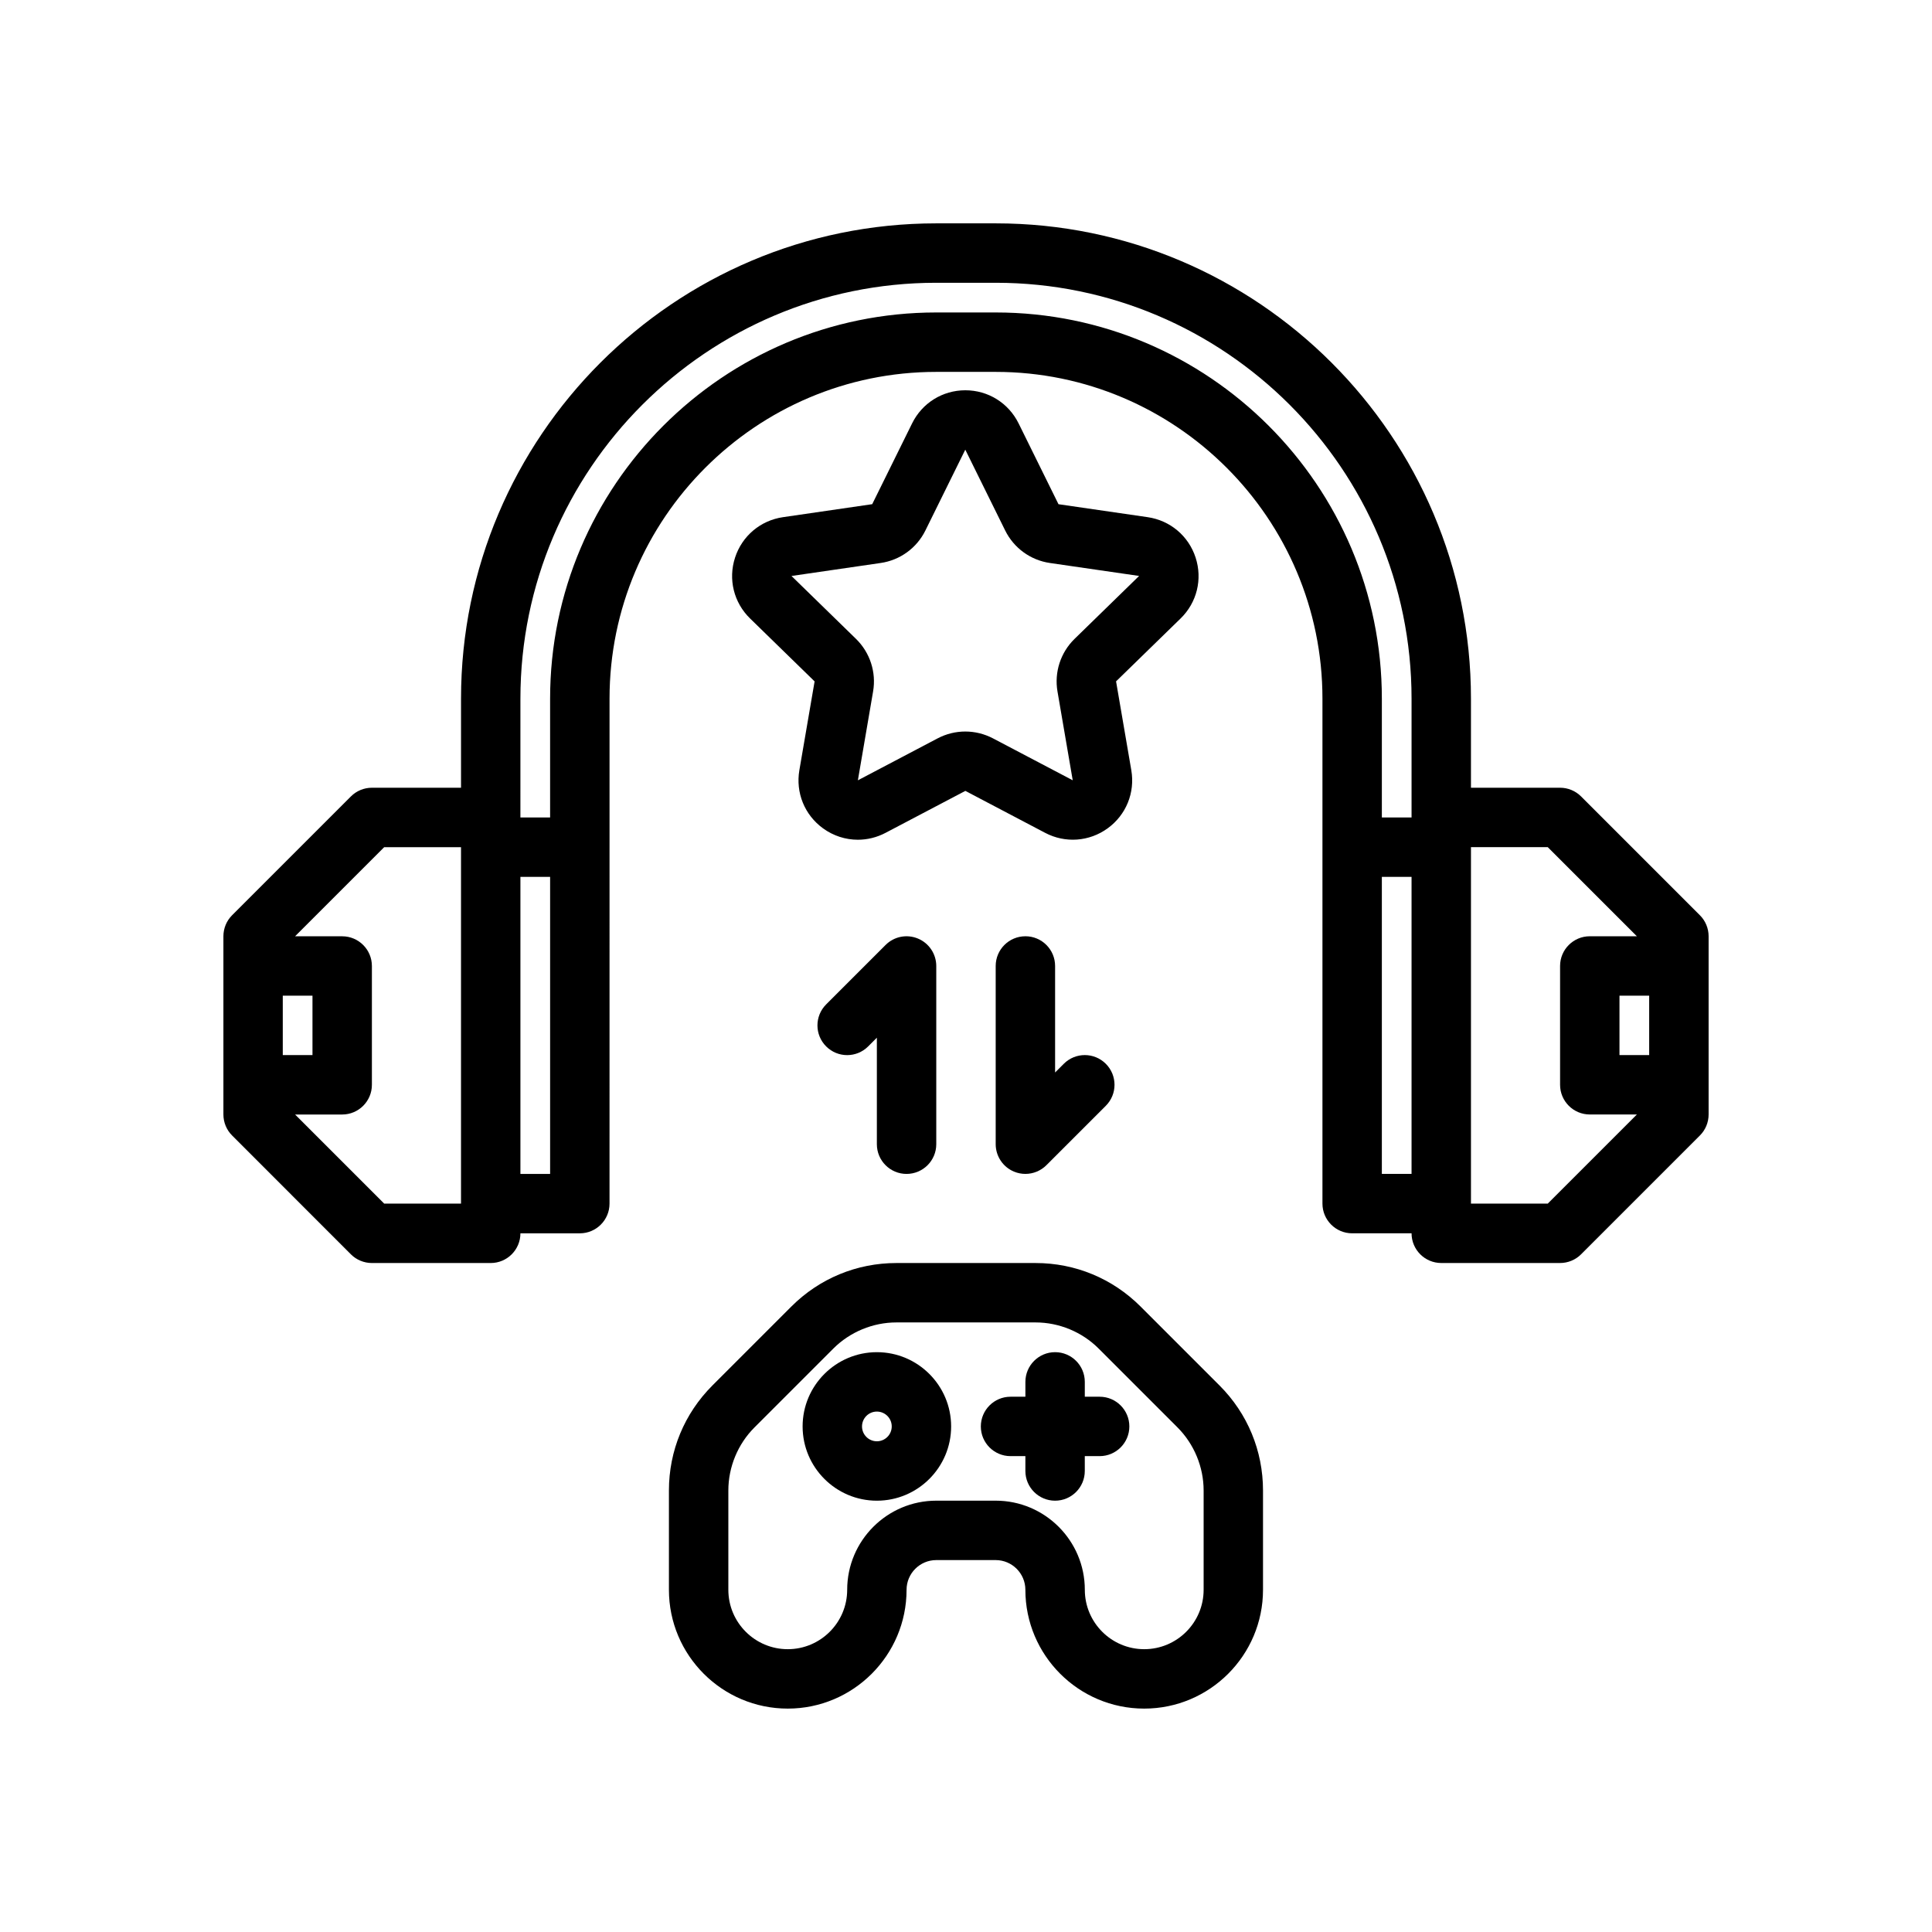
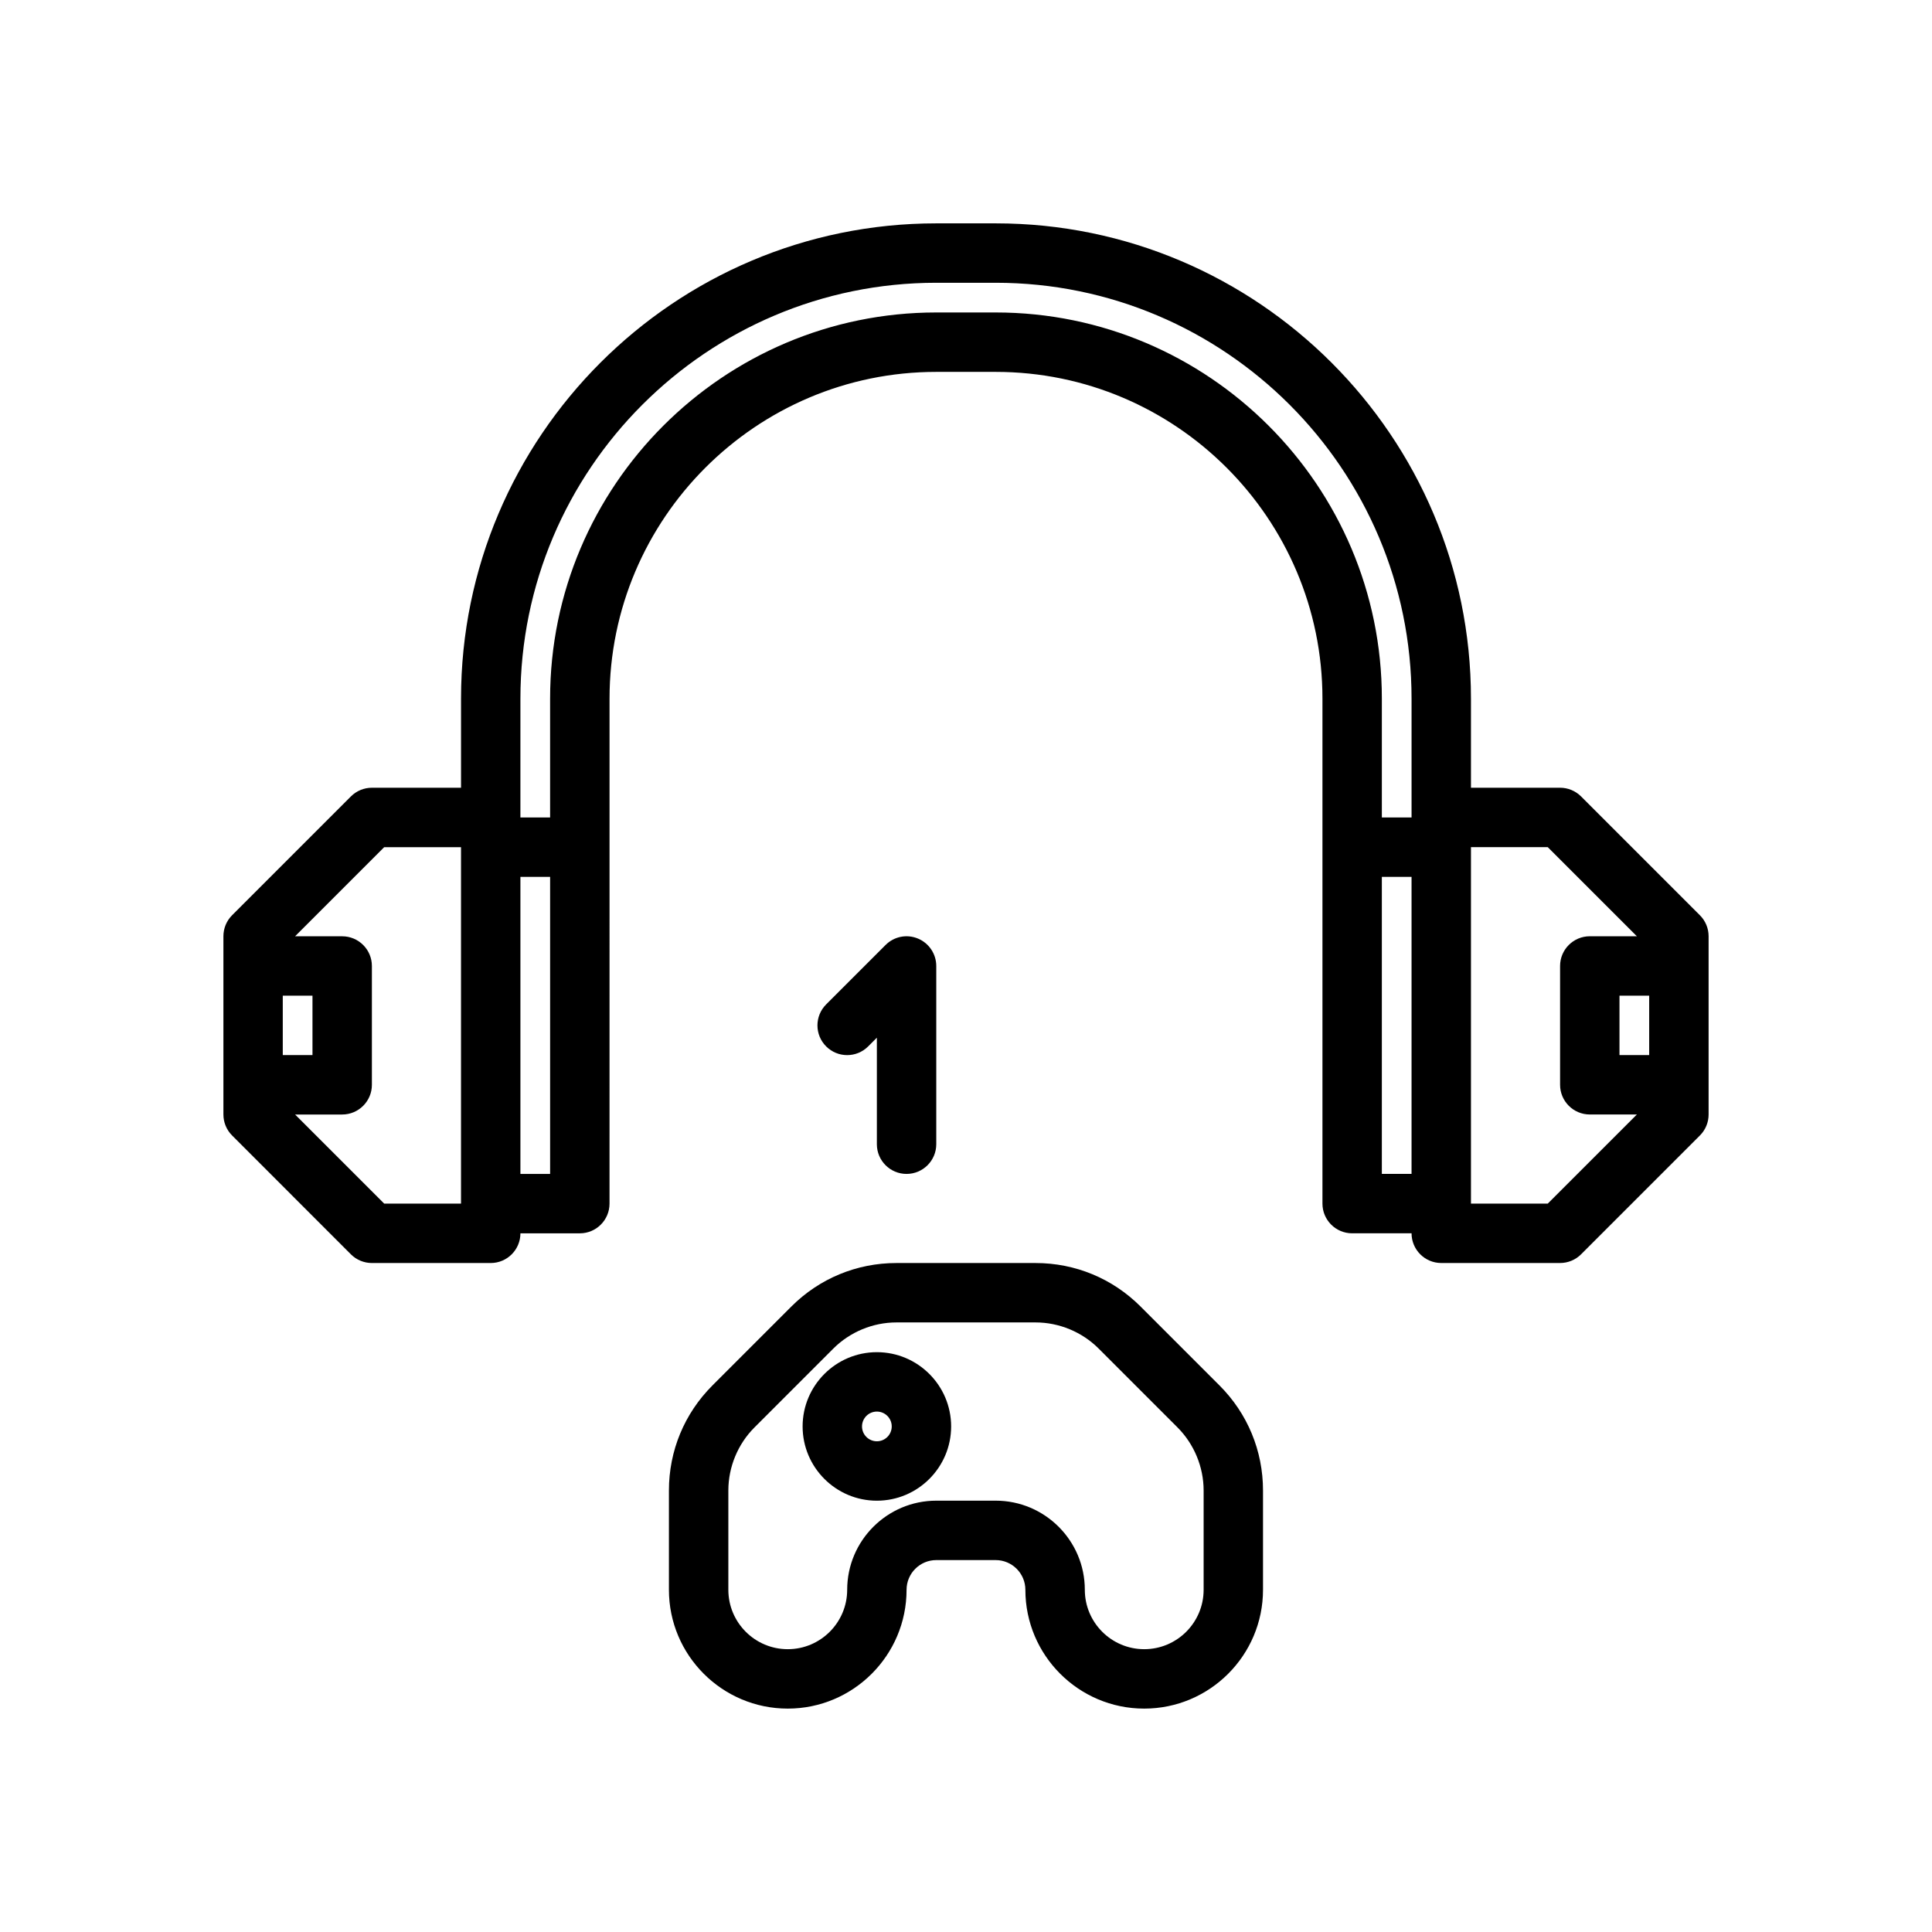
<svg xmlns="http://www.w3.org/2000/svg" fill="#000000" width="800px" height="800px" version="1.1" viewBox="144 144 512 512">
  <g>
    <path d="m384.25 565.31c0-4.336 3.535-7.871 7.871-7.871h15.742c4.336 0 7.871 3.535 7.871 7.871 0 17.367 14.121 31.488 31.488 31.488 17.367 0 31.488-14.121 31.488-31.488v-26.316c0-10.508-4.094-20.395-11.523-27.828l-20.914-20.914c-7.438-7.441-17.316-11.535-27.836-11.535h-36.887c-10.508 0-20.395 4.094-27.828 11.523l-20.914 20.914c-7.441 7.441-11.535 17.32-11.535 27.84v26.316c0 17.367 14.121 31.488 31.488 31.488s31.488-14.125 31.488-31.488zm-31.488 15.742c-8.684 0-15.742-7.062-15.742-15.742v-26.316c0-6.219 2.519-12.305 6.91-16.695l20.914-20.914c4.402-4.406 10.488-6.926 16.707-6.926h36.891c6.219 0 12.305 2.519 16.695 6.91l20.914 20.914c4.402 4.406 6.922 10.492 6.922 16.711v26.316c0 8.684-7.062 15.742-15.742 15.742-8.684 0-15.742-7.062-15.742-15.742 0-13.02-10.598-23.617-23.617-23.617h-15.742c-13.02 0-23.617 10.598-23.617 23.617-0.004 8.68-7.066 15.742-15.75 15.742z" />
-     <path d="m411.8 529.89h3.938v3.938c0 4.344 3.527 7.871 7.871 7.871s7.871-3.527 7.871-7.871v-3.938h3.938c4.344 0 7.871-3.527 7.871-7.871s-3.527-7.871-7.871-7.871h-3.934v-3.938c0-4.344-3.527-7.871-7.871-7.871s-7.871 3.527-7.871 7.871v3.938h-3.938c-4.344 0-7.871 3.527-7.871 7.871-0.004 4.344 3.523 7.871 7.867 7.871z" />
    <path d="m396.06 522.02c0-10.848-8.832-19.68-19.68-19.68-10.848 0-19.68 8.832-19.68 19.68s8.832 19.68 19.68 19.68c10.848 0 19.68-8.832 19.68-19.68zm-23.617 0c0-2.172 1.762-3.938 3.938-3.938 2.172 0 3.938 1.762 3.938 3.938 0 2.172-1.766 3.934-3.938 3.934-2.172 0-3.938-1.762-3.938-3.934z" />
-     <path d="m460.85 291.77c-1.867-5.738-6.731-9.84-12.707-10.715l-23.633-3.434-10.57-21.418c-2.676-5.414-8.086-8.777-14.113-8.777-6.039 0-11.445 3.371-14.113 8.777l-10.57 21.41-23.633 3.441c-5.977 0.867-10.848 4.977-12.715 10.715-1.867 5.738-0.34 11.926 3.984 16.137l17.098 16.672-4.039 23.539c-1.016 5.953 1.379 11.848 6.266 15.398 2.762 2.008 5.992 3.023 9.234 3.023 2.504 0 5.023-0.605 7.344-1.828l21.145-11.117 21.145 11.117c5.328 2.801 11.684 2.348 16.57-1.195 4.887-3.551 7.289-9.445 6.266-15.406l-4.039-23.539 17.105-16.672c4.316-4.203 5.844-10.391 3.977-16.129zm-32.078 21.539c-3.707 3.613-5.406 8.832-4.527 13.934l4.039 23.539-21.137-11.109c-2.297-1.203-4.809-1.812-7.336-1.812-2.512 0-5.031 0.605-7.328 1.812l-21.137 11.117 4.031-23.539c0.883-5.109-0.82-10.32-4.527-13.941l-17.098-16.672 23.625-3.441c5.125-0.738 9.566-3.953 11.863-8.613l10.57-21.418 10.57 21.41c2.297 4.66 6.731 7.879 11.855 8.621l23.641 3.434z" />
    <path d="m384.25 455.1c4.344 0 7.871-3.527 7.871-7.871v-47.23c0-3.18-1.922-6.055-4.856-7.273-2.961-1.227-6.328-0.551-8.582 1.707l-15.742 15.742c-3.078 3.078-3.078 8.055 0 11.133 3.078 3.078 8.055 3.078 11.133 0l2.305-2.309v28.23c0 4.344 3.527 7.871 7.871 7.871z" />
-     <path d="m415.74 392.12c-4.344 0-7.871 3.527-7.871 7.871v47.23c0 3.18 1.922 6.055 4.856 7.273 0.977 0.406 2 0.602 3.016 0.602 2.047 0 4.062-0.805 5.566-2.305l15.742-15.742c3.078-3.078 3.078-8.055 0-11.133s-8.055-3.078-11.133 0l-2.305 2.305v-28.227c0-4.348-3.523-7.875-7.871-7.875z" />
    <path d="m236.99 476.41c1.473 1.477 3.481 2.305 5.566 2.305h31.488c4.344 0 7.871-3.527 7.871-7.871h15.742c4.344 0 7.871-3.527 7.871-7.871l0.004-94.465v-39.359c0-47.742 38.848-86.594 86.594-86.594h15.742c47.742 0 86.594 38.848 86.594 86.594v133.82c0 4.344 3.527 7.871 7.871 7.871h15.742c0 4.344 3.527 7.871 7.871 7.871h31.488c2.086 0 4.094-0.828 5.566-2.305l31.488-31.488c1.48-1.473 2.309-3.481 2.309-5.566v-47.23c0-2.086-0.828-4.094-2.305-5.566l-31.488-31.488c-1.477-1.48-3.484-2.309-5.57-2.309h-23.617v-23.617c0-69.445-56.504-125.95-125.95-125.95h-15.742c-69.445 0-125.95 56.504-125.95 125.95v23.617h-23.617c-2.086 0-4.094 0.828-5.566 2.305l-31.488 31.488c-1.477 1.473-2.301 3.481-2.301 5.566v47.23c0 2.086 0.828 4.094 2.305 5.566zm344.06-52.801h-7.871v-15.742h7.871zm-47.23-55.102h20.355l23.617 23.617-12.484-0.004c-4.344 0-7.871 3.527-7.871 7.871v31.488c0 4.344 3.527 7.871 7.871 7.871h12.484l-23.617 23.617-20.355 0.004zm-15.746 86.59h-7.871v-78.719h7.871zm-236.16-125.95c0-60.773 49.438-110.21 110.21-110.21h15.742c60.773 0 110.21 49.438 110.21 110.21v31.488h-7.871v-31.488c0-56.426-45.91-102.34-102.34-102.34h-15.742c-56.426 0-102.34 45.91-102.34 102.34v31.488h-7.871zm0 47.234h7.871v78.719h-7.871zm-36.102-7.871h20.359v94.465h-20.355l-23.617-23.617h12.484c4.344 0 7.871-3.527 7.871-7.871v-31.488c0-4.344-3.527-7.871-7.871-7.871l-12.488-0.004zm-26.875 39.359h7.871v15.742h-7.871z" />
  </g>
</svg>